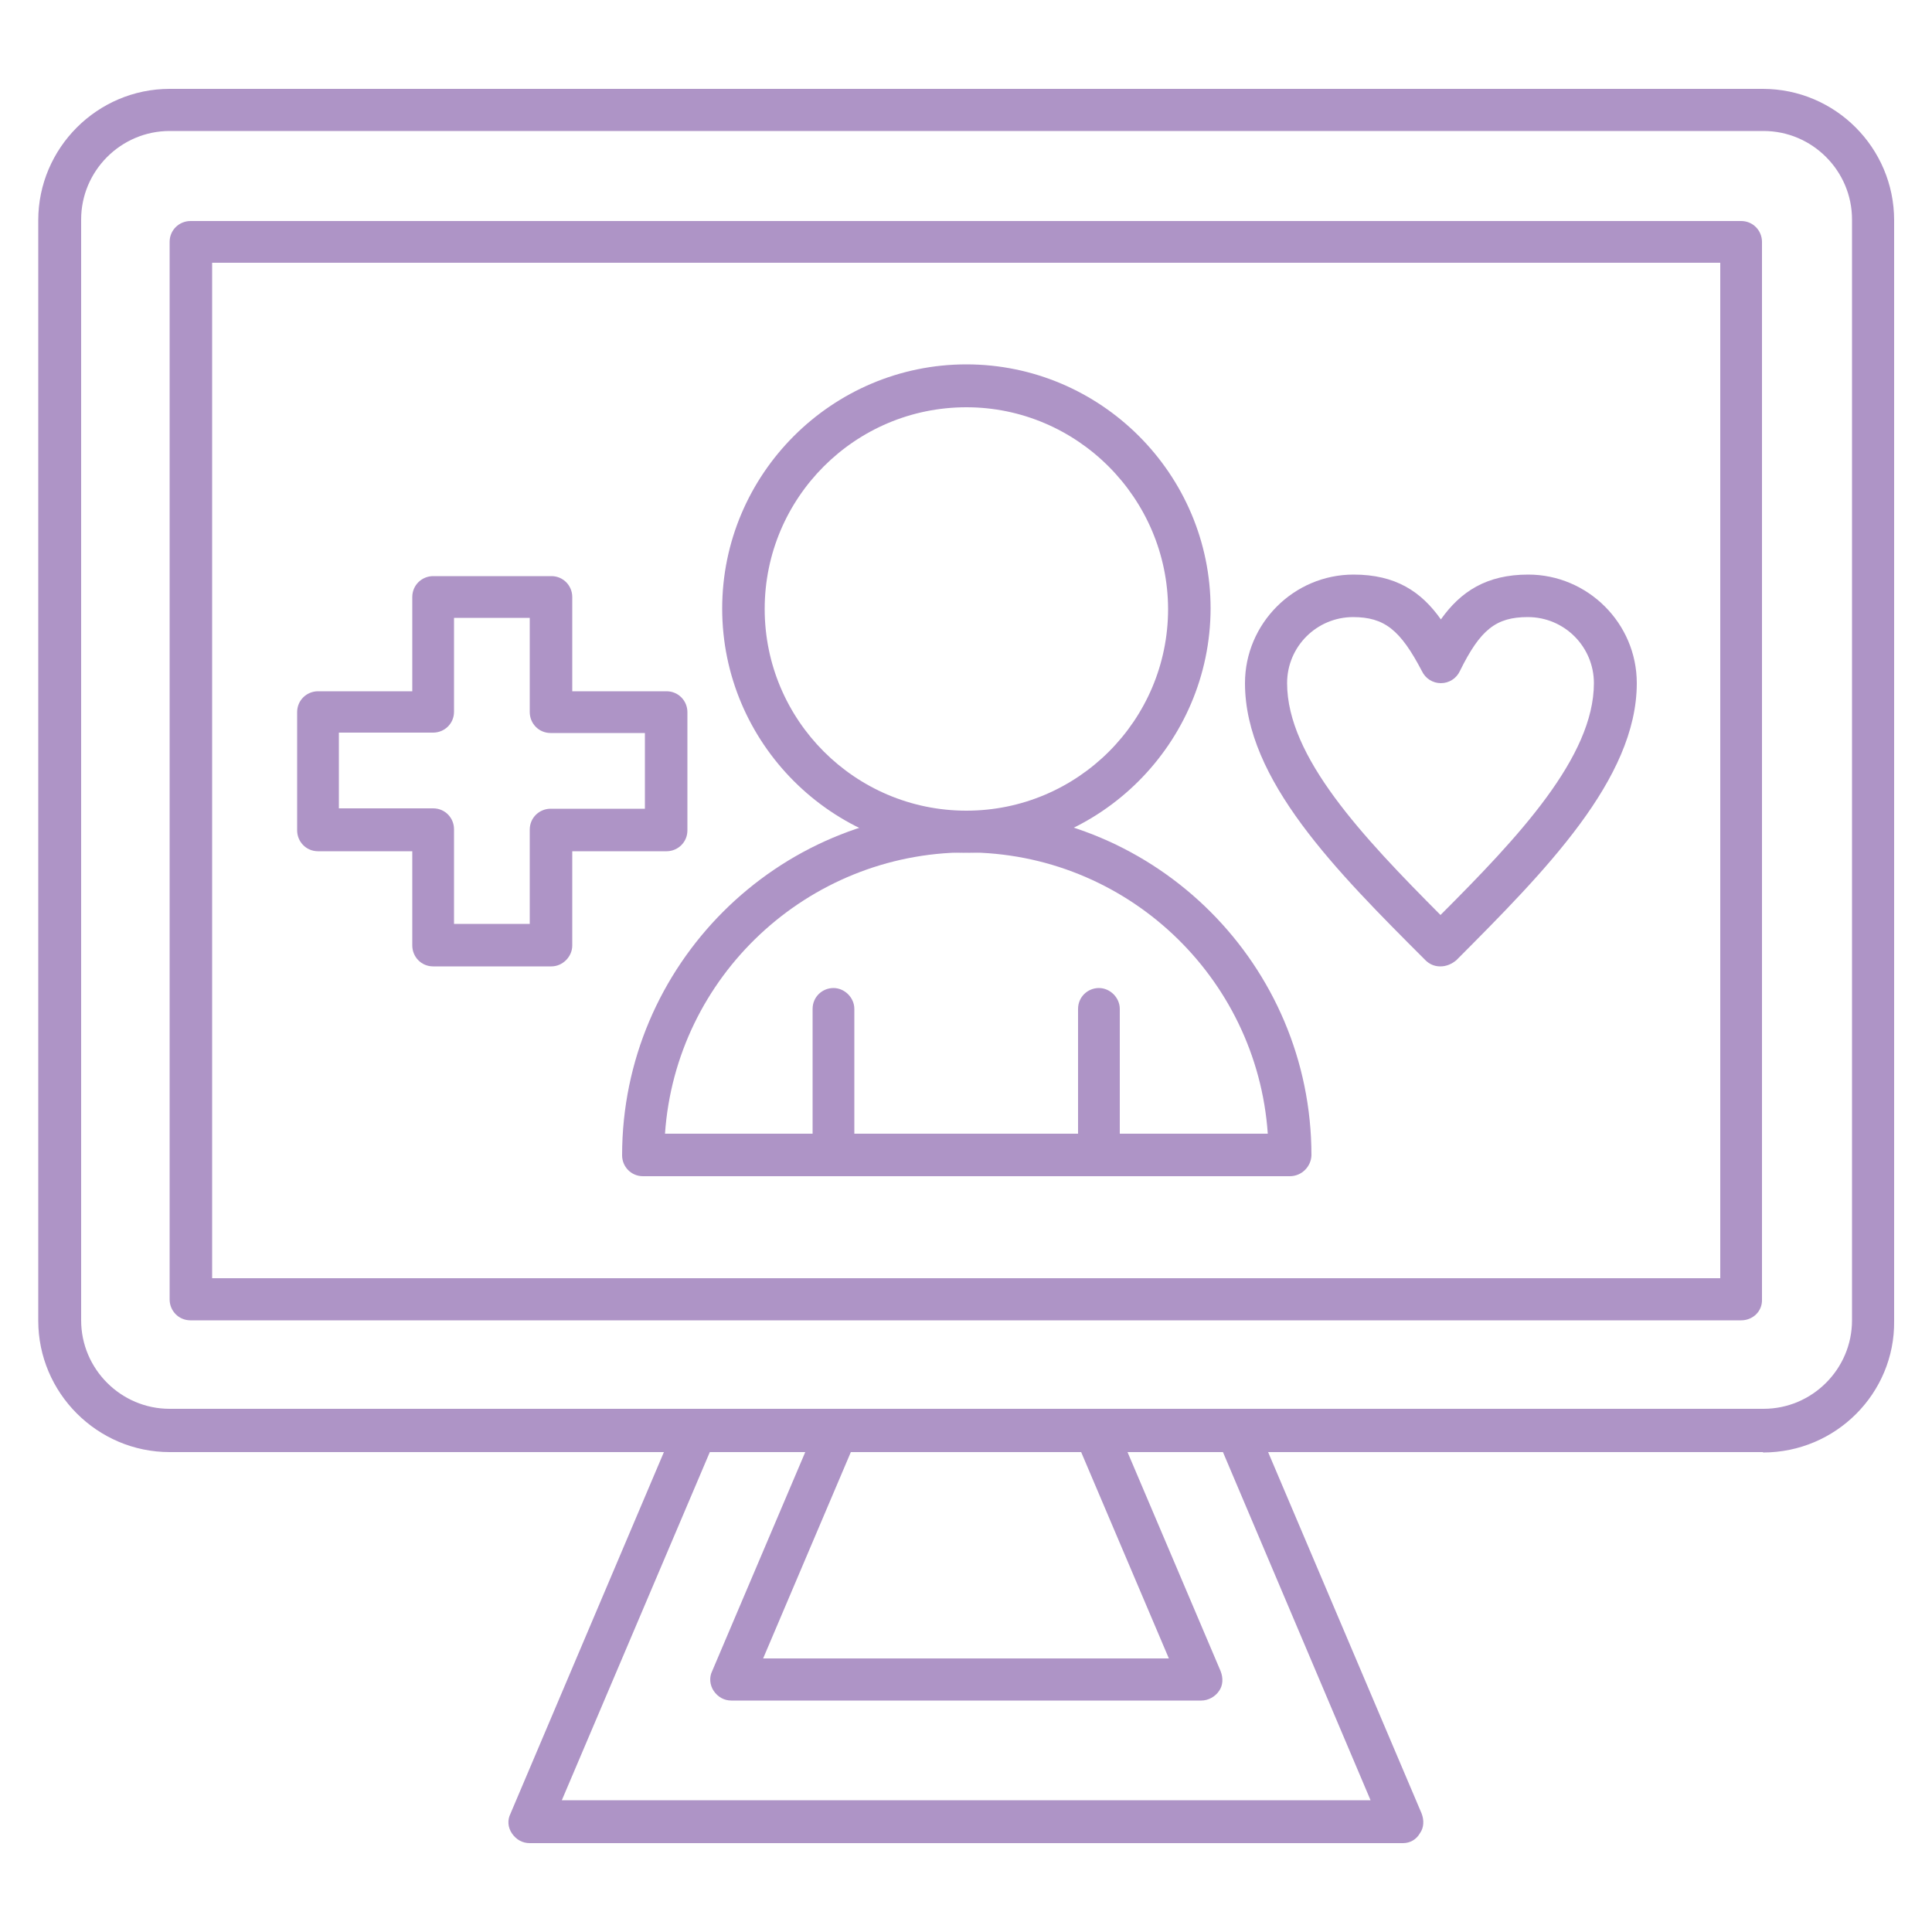
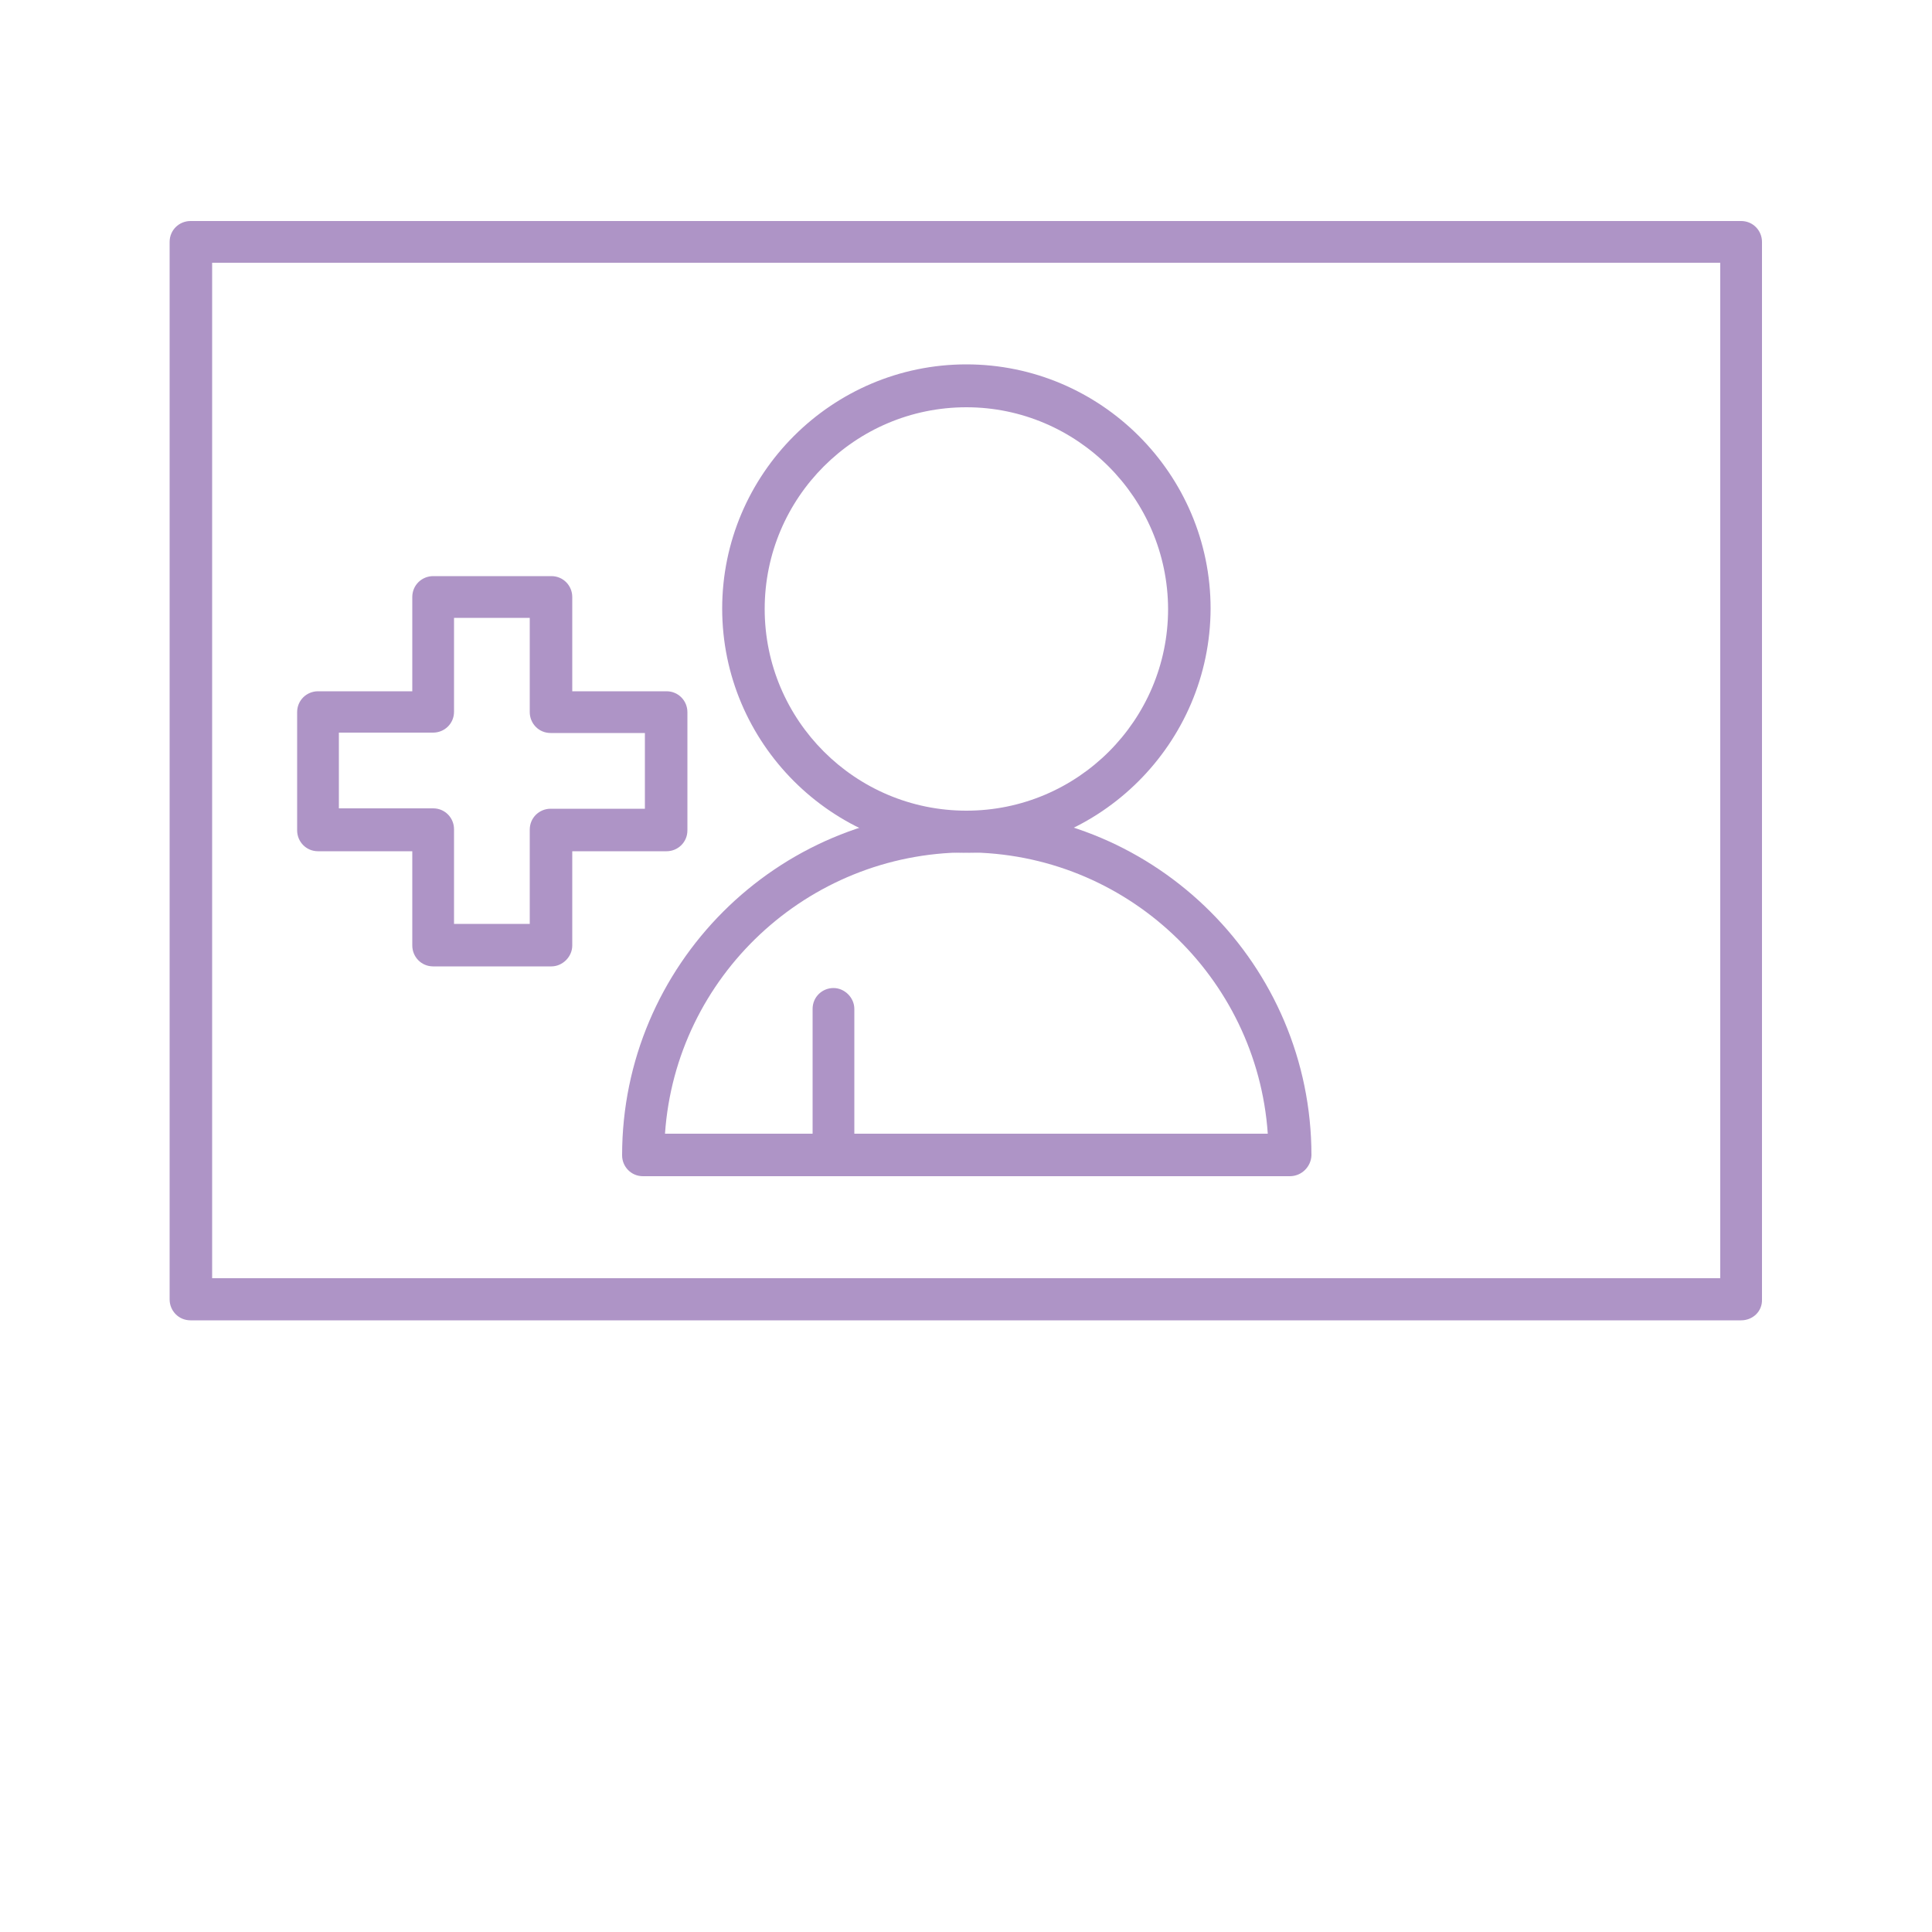
<svg xmlns="http://www.w3.org/2000/svg" id="Calque_1" viewBox="0 0 50 50">
  <g id="_600799784">
-     <path id="_600800696" d="M4.39,3.39c-1.26,0-2.29,1.03-2.29,2.29v28.49c0,1.26,1.03,2.29,2.29,2.29h41.25c1.26,0,2.29-1.03,2.29-2.29V5.68c0-1.26-1.03-2.29-2.29-2.29H4.39ZM45.62,37.58H4.39c-1.87,0-3.4-1.53-3.4-3.4V5.7c0-1.87,1.53-3.4,3.4-3.4h41.23c1.88,0,3.4,1.53,3.4,3.4v28.49c.02,1.87-1.51,3.4-3.39,3.4Z" style="fill:#ae94c6; fill-rule:evenodd;" />
    <path id="_600800600" d="M5.49,33.08h39.03V6.8H5.49v26.28ZM45.06,34.17H4.93c-.31,0-.54-.25-.54-.54V6.26c0-.31.25-.54.54-.54h40.13c.31,0,.54.25.54.54v27.37c.01.31-.24.54-.54.54Z" style="fill:#ae94c6; fill-rule:evenodd;" />
-     <path id="_600800552" d="M14.54,46.59h20.93l-3.82-9.01h-2.47l2.41,5.67c.07.18.06.37-.04.51-.1.15-.28.25-.46.25h-12.16c-.19,0-.35-.09-.46-.25-.1-.15-.12-.35-.04-.51l2.41-5.67h-2.47l-3.83,9.01h0ZM36.3,47.7H13.71c-.19,0-.35-.09-.46-.25s-.12-.35-.04-.51l4.29-10.11c.09-.21.28-.34.5-.34h3.66c.19,0,.35.09.46.25.1.15.12.35.04.51l-2.41,5.67h10.5l-2.41-5.67c-.07-.18-.06-.37.04-.51.1-.15.28-.25.46-.25h3.66c.22,0,.43.13.5.34l4.29,10.1c.07.18.06.37-.04.51-.09.16-.25.26-.44.26h0Z" style="fill:#ae94c6; fill-rule:evenodd;" />
    <path id="_600800816" d="M17.21,29.34h15.6c-.28-4.06-3.67-7.28-7.81-7.28-4.12.02-7.51,3.22-7.79,7.28ZM33.38,30.44h-16.74c-.31,0-.54-.25-.54-.54,0-4.92,4-8.92,8.92-8.92s8.92,4,8.92,8.92c-.01.29-.25.54-.56.54Z" style="fill:#ae94c6; fill-rule:evenodd;" />
    <path id="_600800408" d="M21.57,30.44c-.31,0-.54-.25-.54-.54v-3.79c0-.31.25-.54.54-.54s.54.25.54.54v3.79c.01.29-.24.54-.54.54Z" style="fill:#ae94c6; fill-rule:evenodd;" />
-     <path id="_600801056" d="M28.44,30.44c-.31,0-.54-.25-.54-.54v-3.79c0-.31.25-.54.54-.54s.54.25.54.54v3.79c0,.29-.24.54-.54.54Z" style="fill:#ae94c6; fill-rule:evenodd;" />
    <path id="_600800480" d="M25.01,10.54c-2.88,0-5.22,2.34-5.22,5.22s2.34,5.22,5.22,5.22,5.22-2.34,5.22-5.22c-.01-2.87-2.35-5.22-5.22-5.22h0ZM25.01,22.07c-3.48,0-6.32-2.84-6.32-6.32s2.84-6.32,6.32-6.32,6.32,2.84,6.32,6.32c-.01,3.48-2.85,6.32-6.32,6.32Z" style="fill:#ae94c6; fill-rule:evenodd;" />
    <path id="_600800504" d="M11.75,23.91h1.96v-2.44c0-.31.25-.54.54-.54h2.44v-1.96h-2.44c-.31,0-.54-.25-.54-.54v-2.44h-1.96v2.43c0,.31-.25.54-.54.54h-2.44v1.96h2.44c.31,0,.54.25.54.54v2.45h0ZM14.27,25.01h-3.06c-.31,0-.54-.25-.54-.54v-2.44h-2.44c-.31,0-.54-.25-.54-.54v-3.06c0-.31.25-.54.54-.54h2.44v-2.44c0-.31.25-.54.54-.54h3.06c.31,0,.54.25.54.54v2.44h2.44c.31,0,.54.25.54.54v3.06c0,.31-.25.54-.54.54h-2.44v2.44c0,.29-.25.54-.54.54h0Z" style="fill:#ae94c6; fill-rule:evenodd;" />
-     <path id="_600801008" d="M35.02,15.97c-.94,0-1.71.76-1.71,1.71,0,1.91,1.96,3.98,3.97,6,2.01-2.01,3.97-4.09,3.97-6,0-.94-.76-1.71-1.71-1.71-.82,0-1.23.32-1.76,1.4-.09.19-.28.31-.49.31s-.4-.12-.49-.31c-.56-1.07-.97-1.4-1.79-1.4h0ZM37.27,25.01c-.15,0-.28-.06-.38-.16-2.31-2.31-4.67-4.67-4.67-7.17,0-1.54,1.26-2.81,2.81-2.81,1.09,0,1.75.44,2.26,1.16.51-.72,1.18-1.16,2.26-1.16,1.54,0,2.81,1.26,2.81,2.81,0,2.48-2.38,4.87-4.67,7.17-.12.1-.26.16-.41.16Z" style="fill:#ae94c6; fill-rule:evenodd;" />
  </g>
</svg>